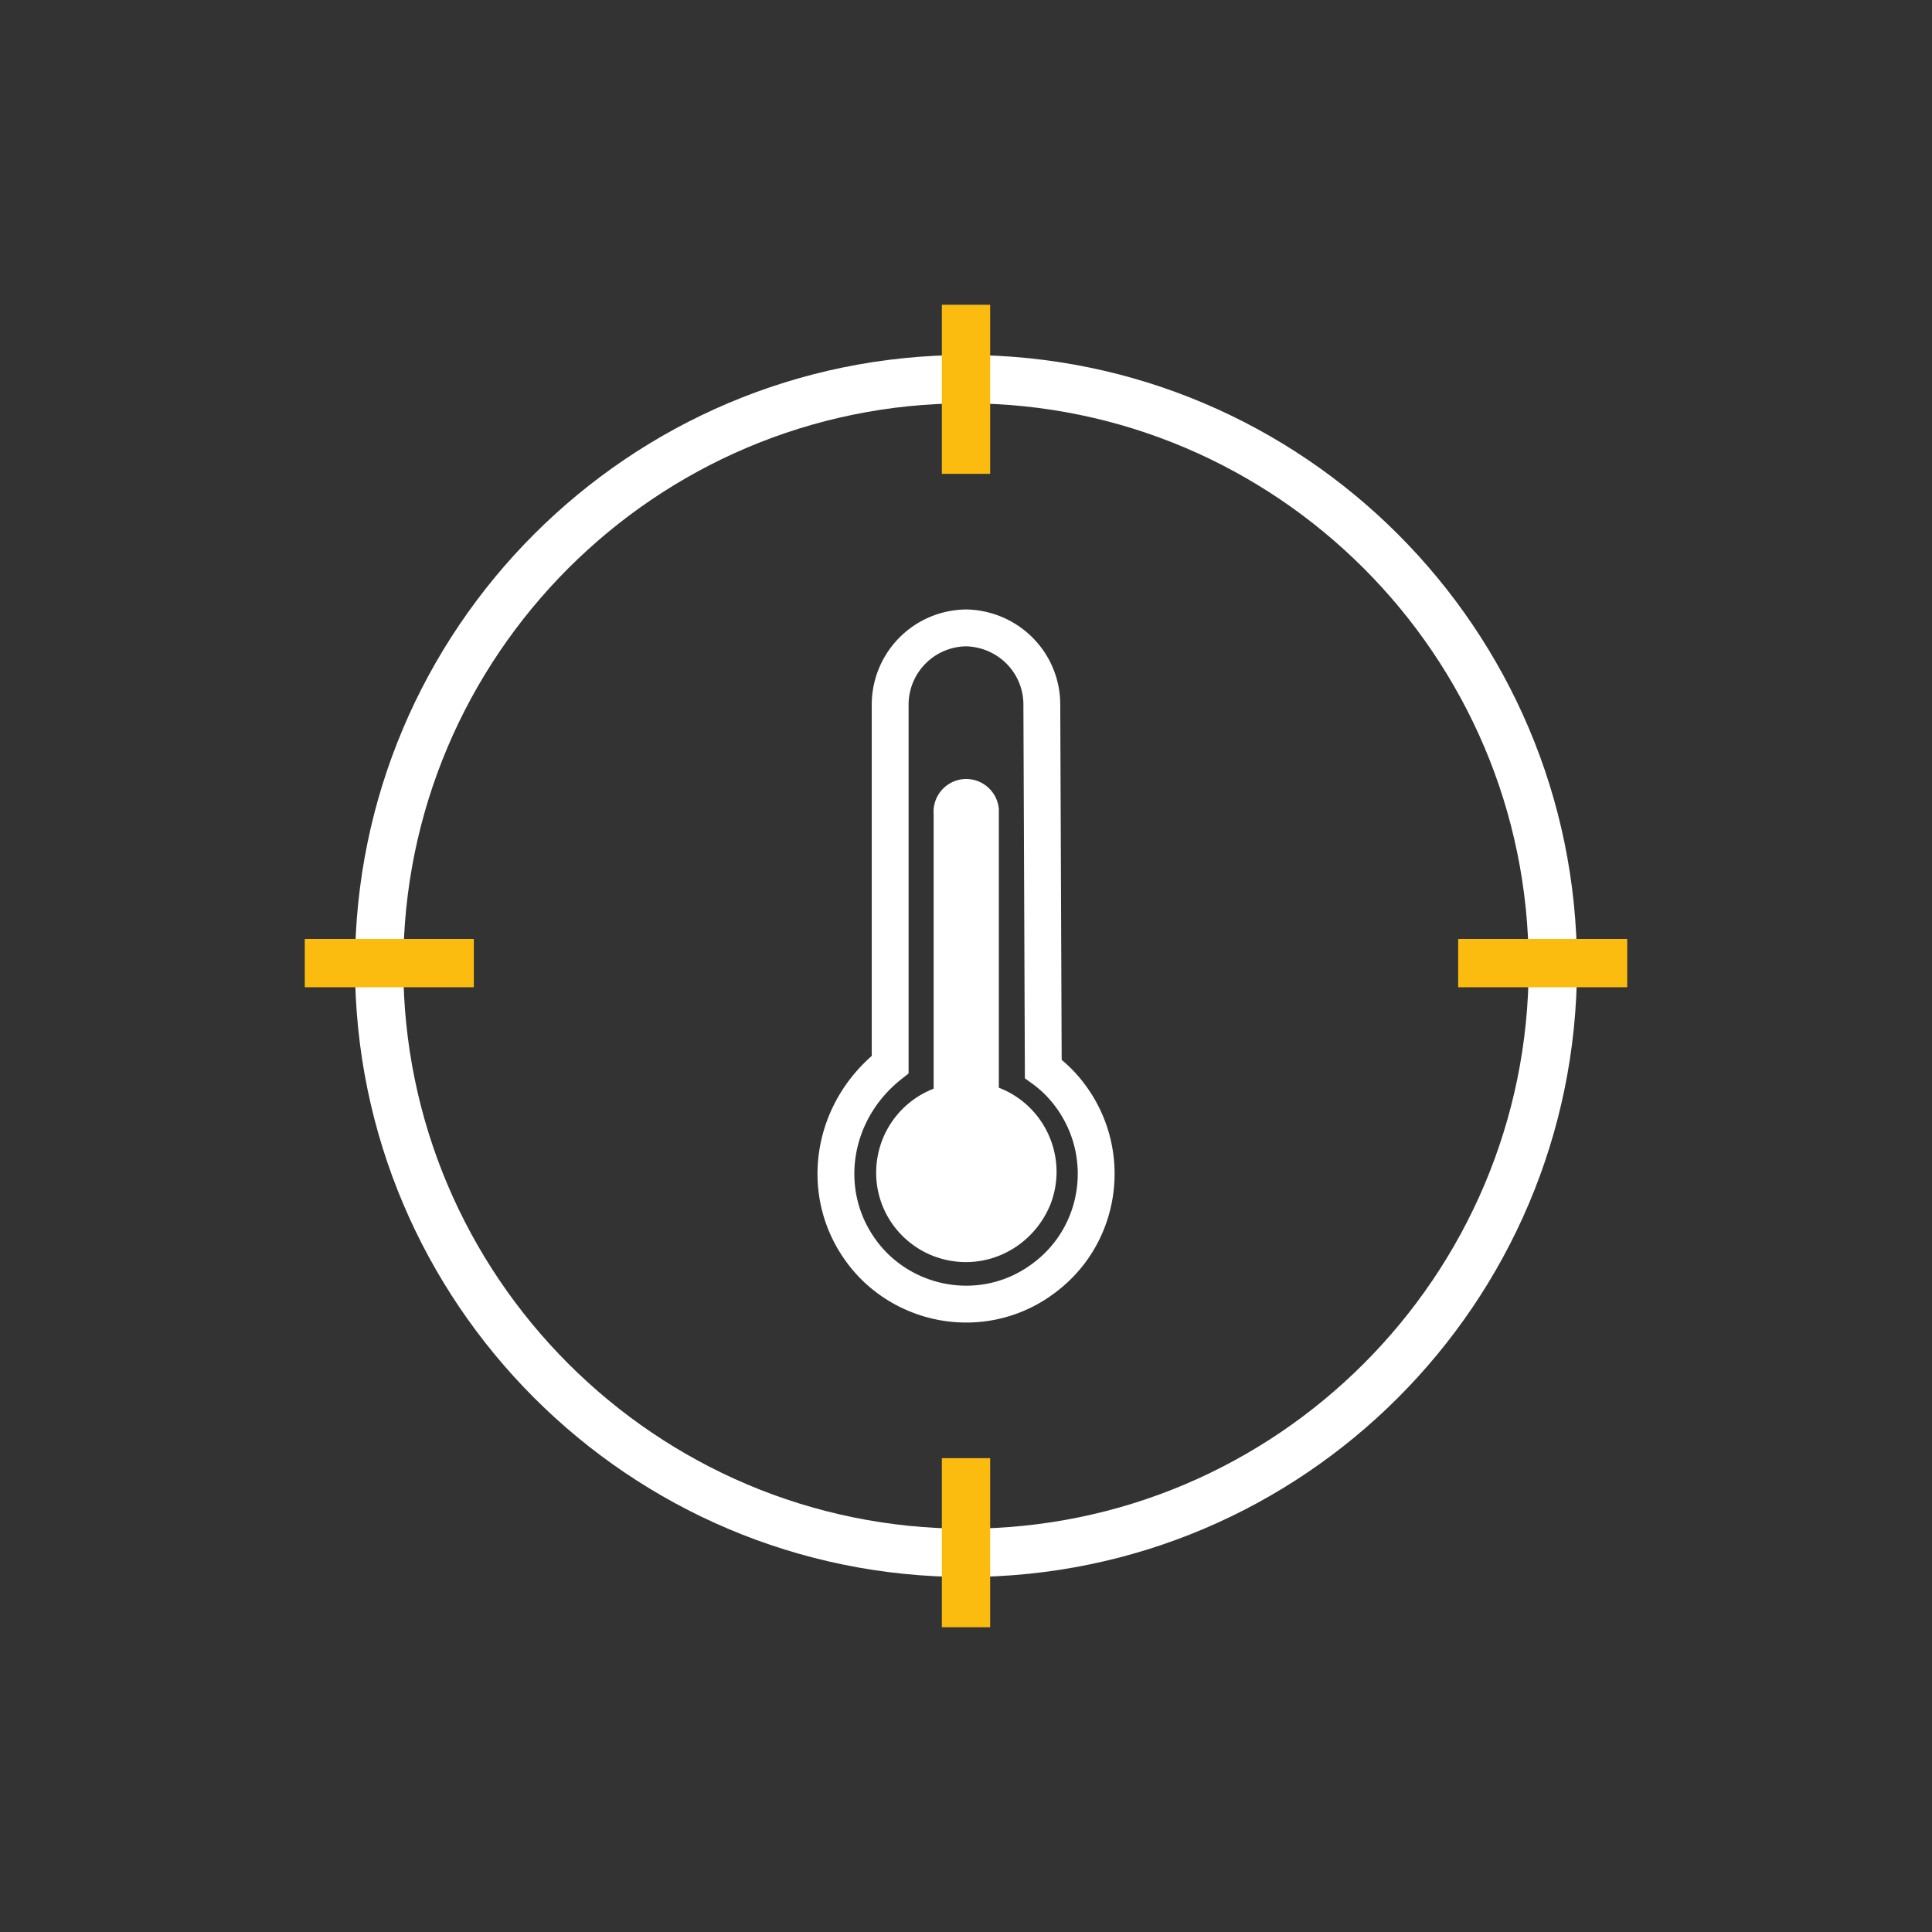
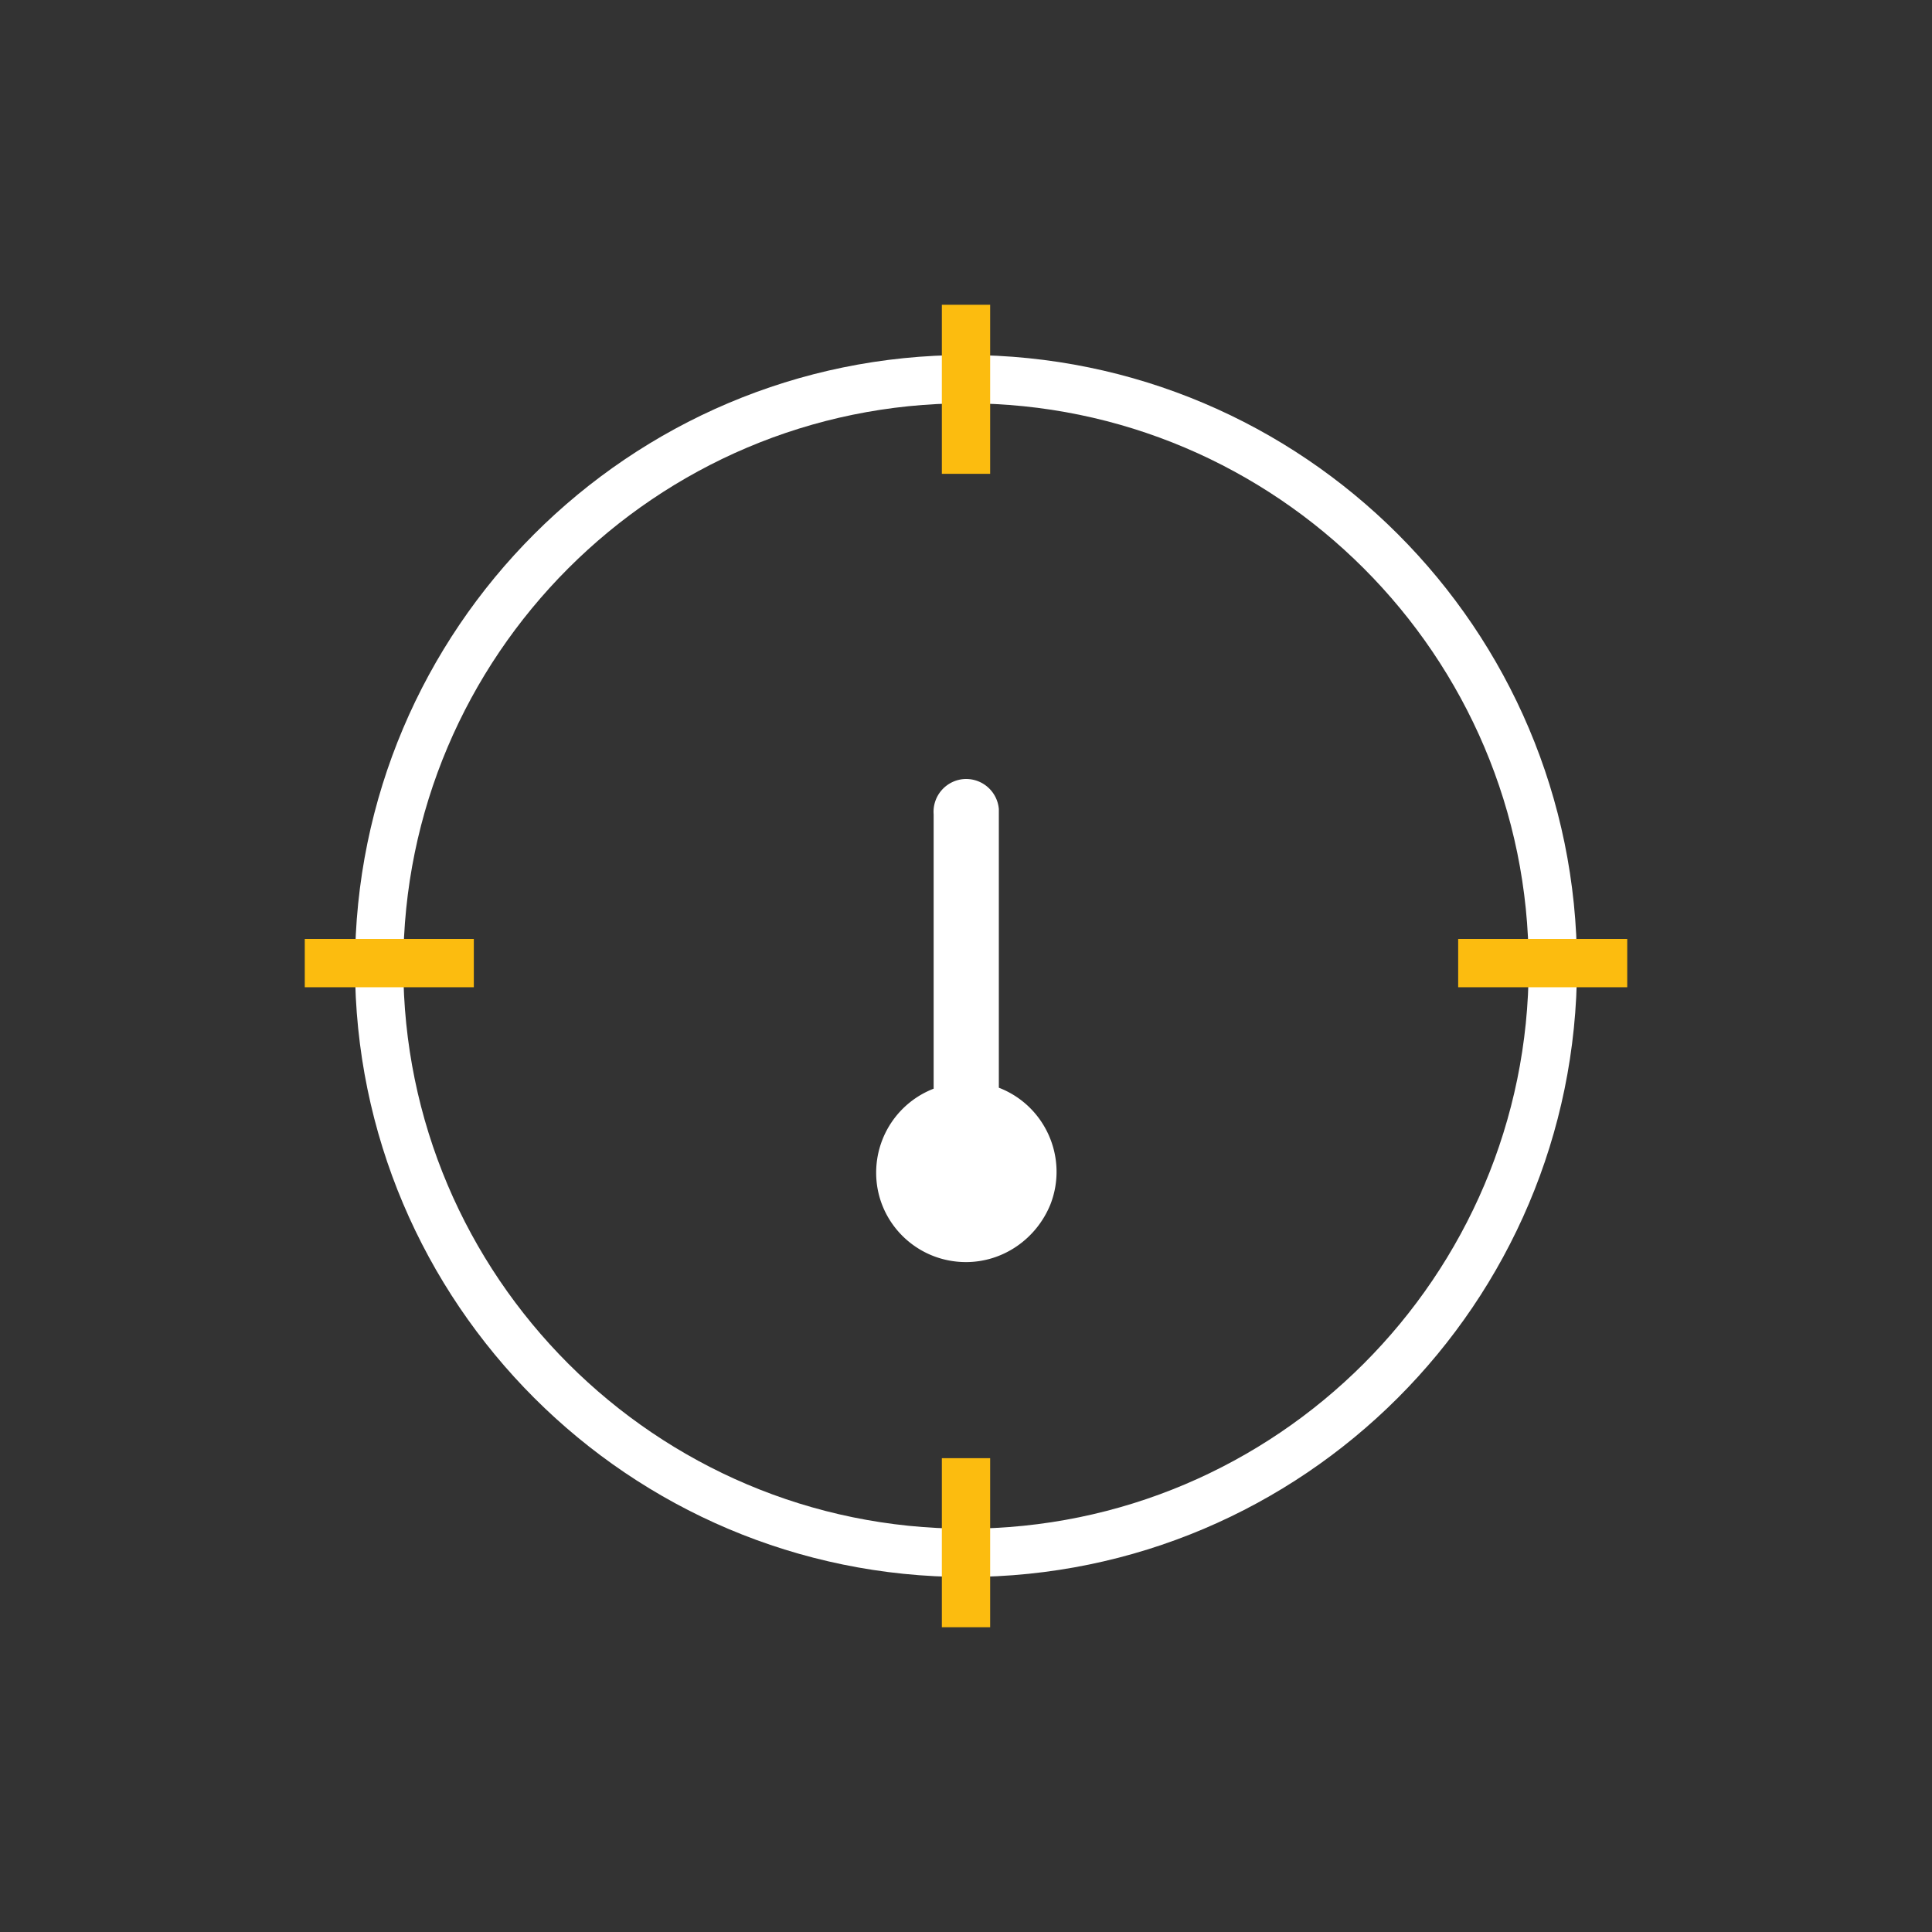
<svg xmlns="http://www.w3.org/2000/svg" viewBox="0 0 40 40">
  <rect x="0" y="0" width="40" height="40" fill="#333333" stroke="none" />
  <g fill="none" stroke-miterlimit="10">
    <path d="M20 32.15C13.3 32.15 7.85 26.7 7.85 20S13.3 7.85 20 7.85 32.15 13.3 32.15 20 26.7 32.15 20 32.15z" stroke="#fff" />
    <path d="M20 6.31v3.5m0 20.38v3.5m13.69-13.75h-3.5m-20.38 0h-3.5" stroke="#fcbc0f" />
-     <path d="M20.02 13a1.59 1.59 0 0 0-1.59 1.59v7.45c-1.23.97-1.48 2.66-.6 3.86.5.69 1.32 1.1 2.17 1.1h0a2.65 2.65 0 0 0 1.6-.53c1.2-.88 1.45-2.57.57-3.77a2.57 2.57 0 0 0-.57-.57l-.03-7.54c0-.86-.68-1.56-1.55-1.59h0z" stroke="#fff" stroke-width=".763" />
  </g>
  <path d="M20 26.13c-1.03 0-1.86-.83-1.86-1.85 0-.77.47-1.46 1.19-1.74v-5.68a.68.68 0 0 1 .62-.73.68.68 0 0 1 .73.62v5.77c.96.37 1.44 1.45 1.07 2.41-.29.72-.98 1.2-1.75 1.2h0z" fill="#fff" />
</svg>